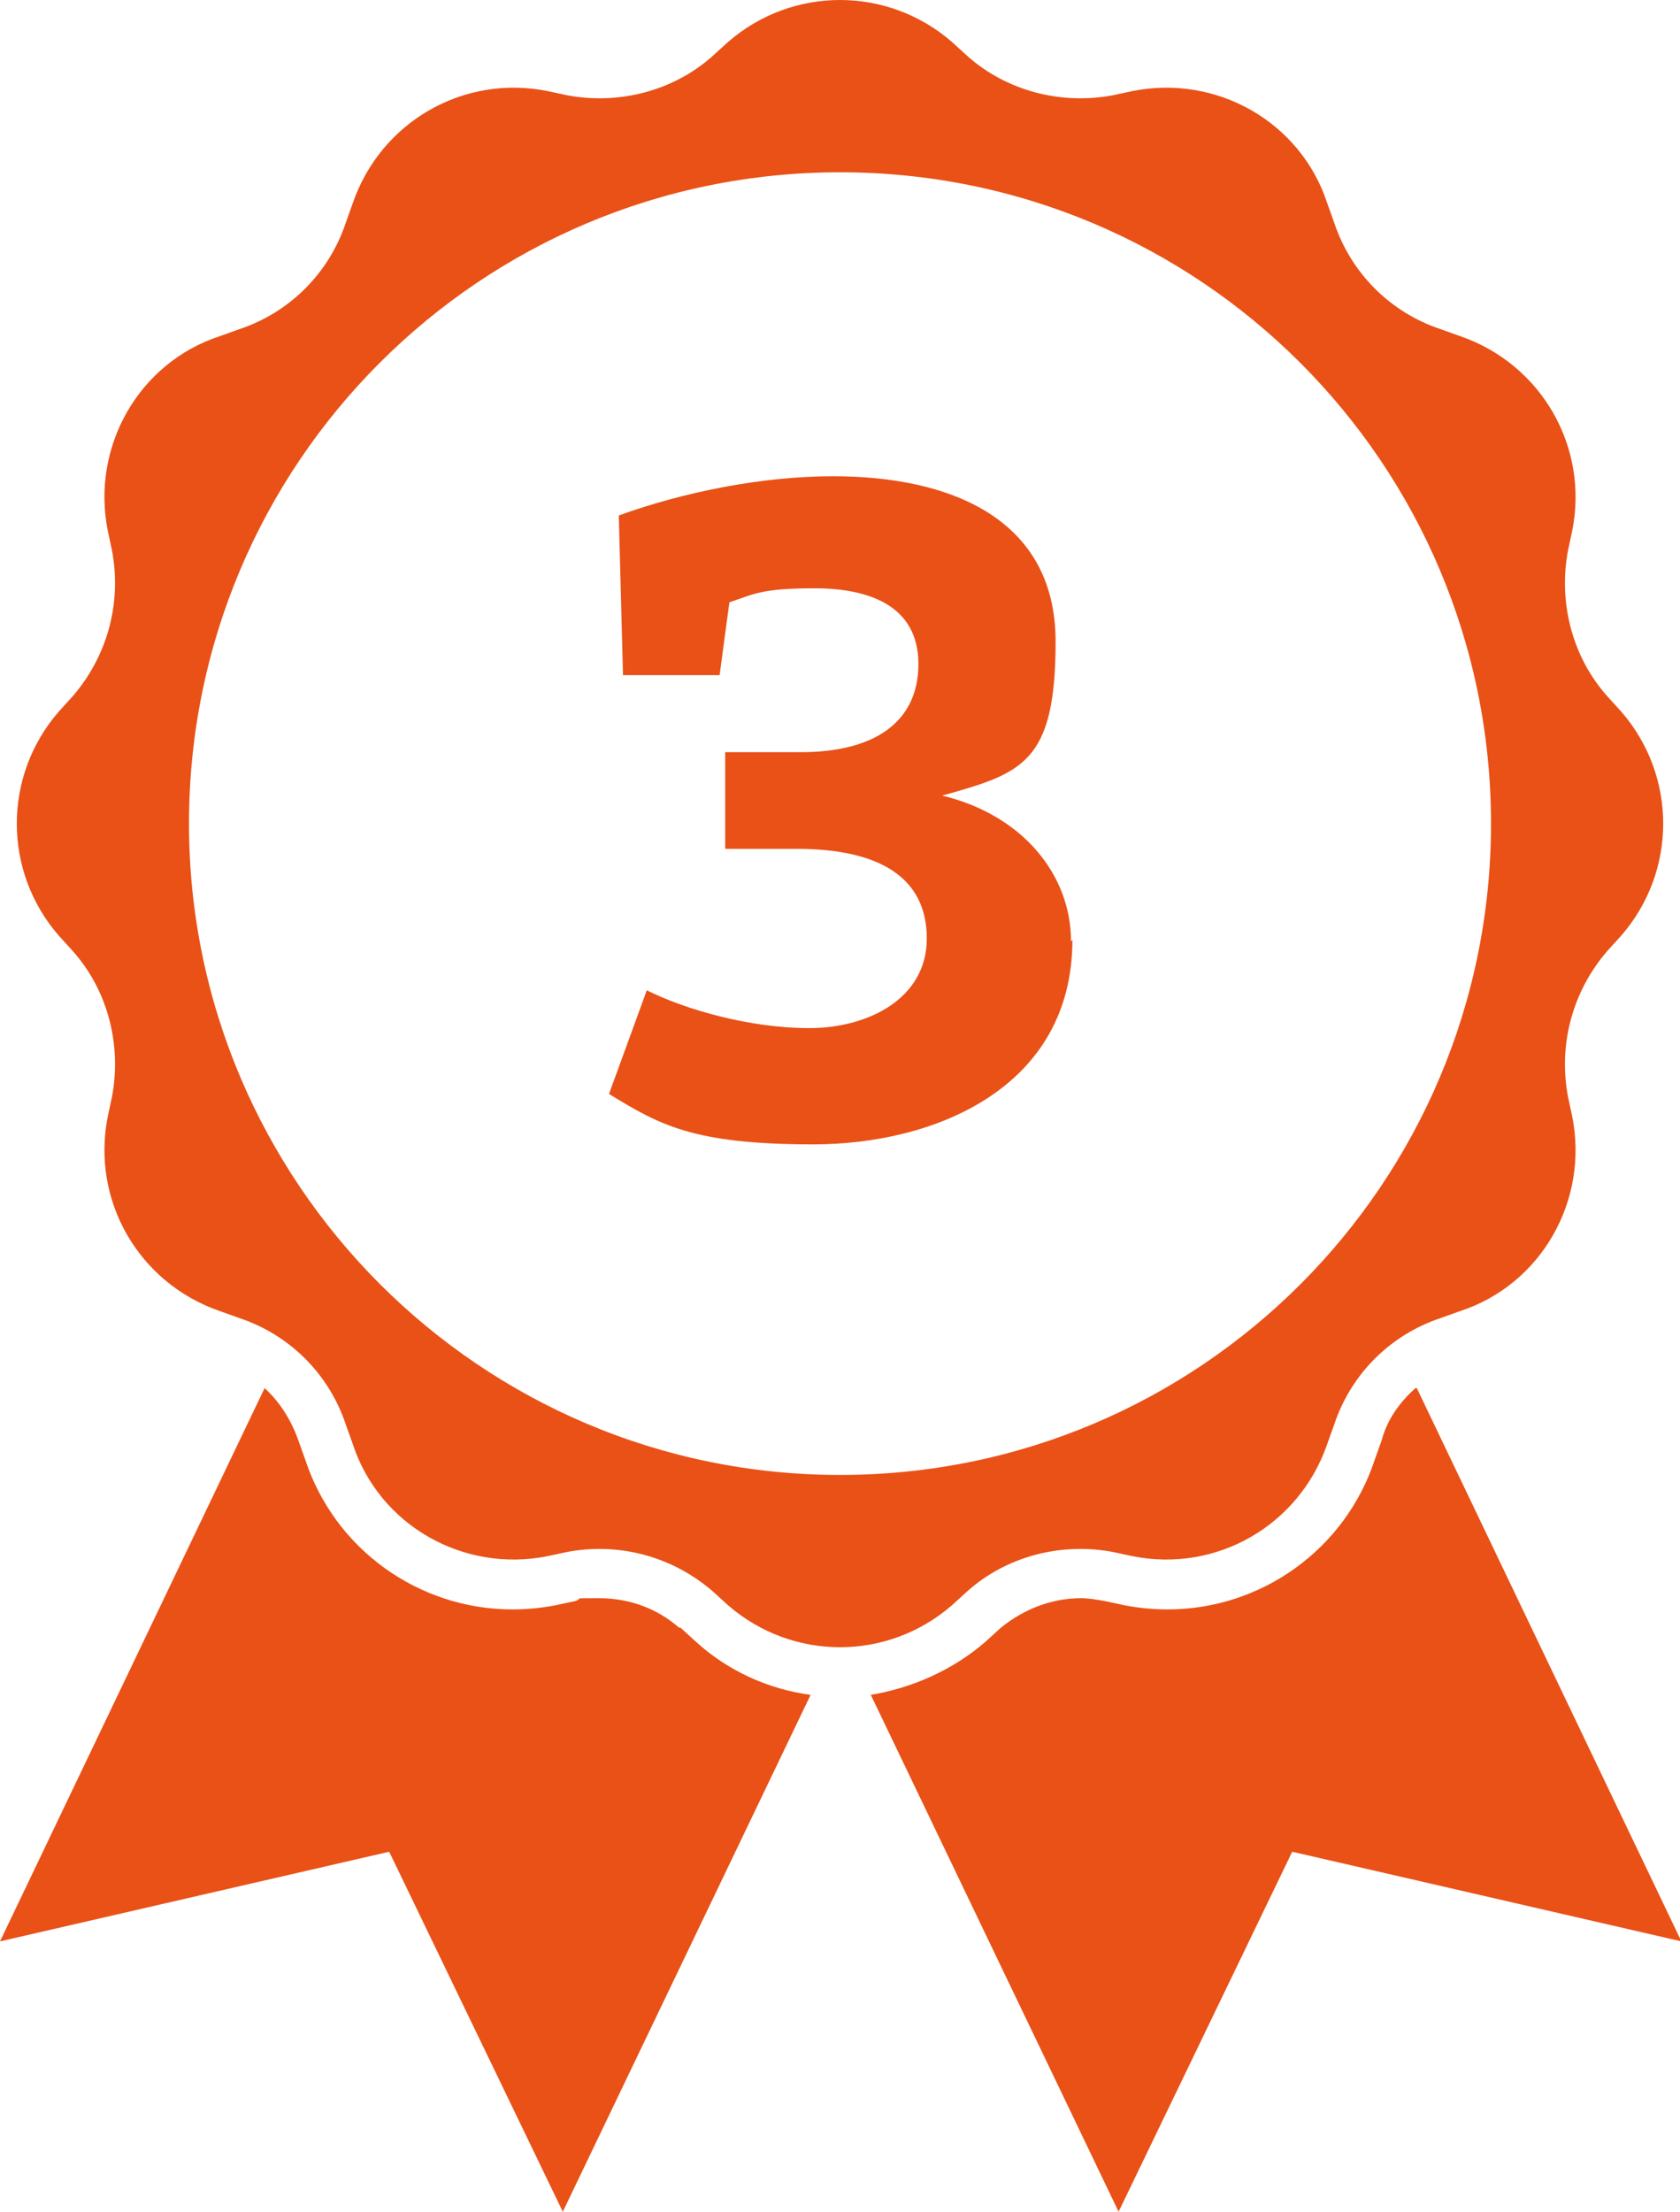
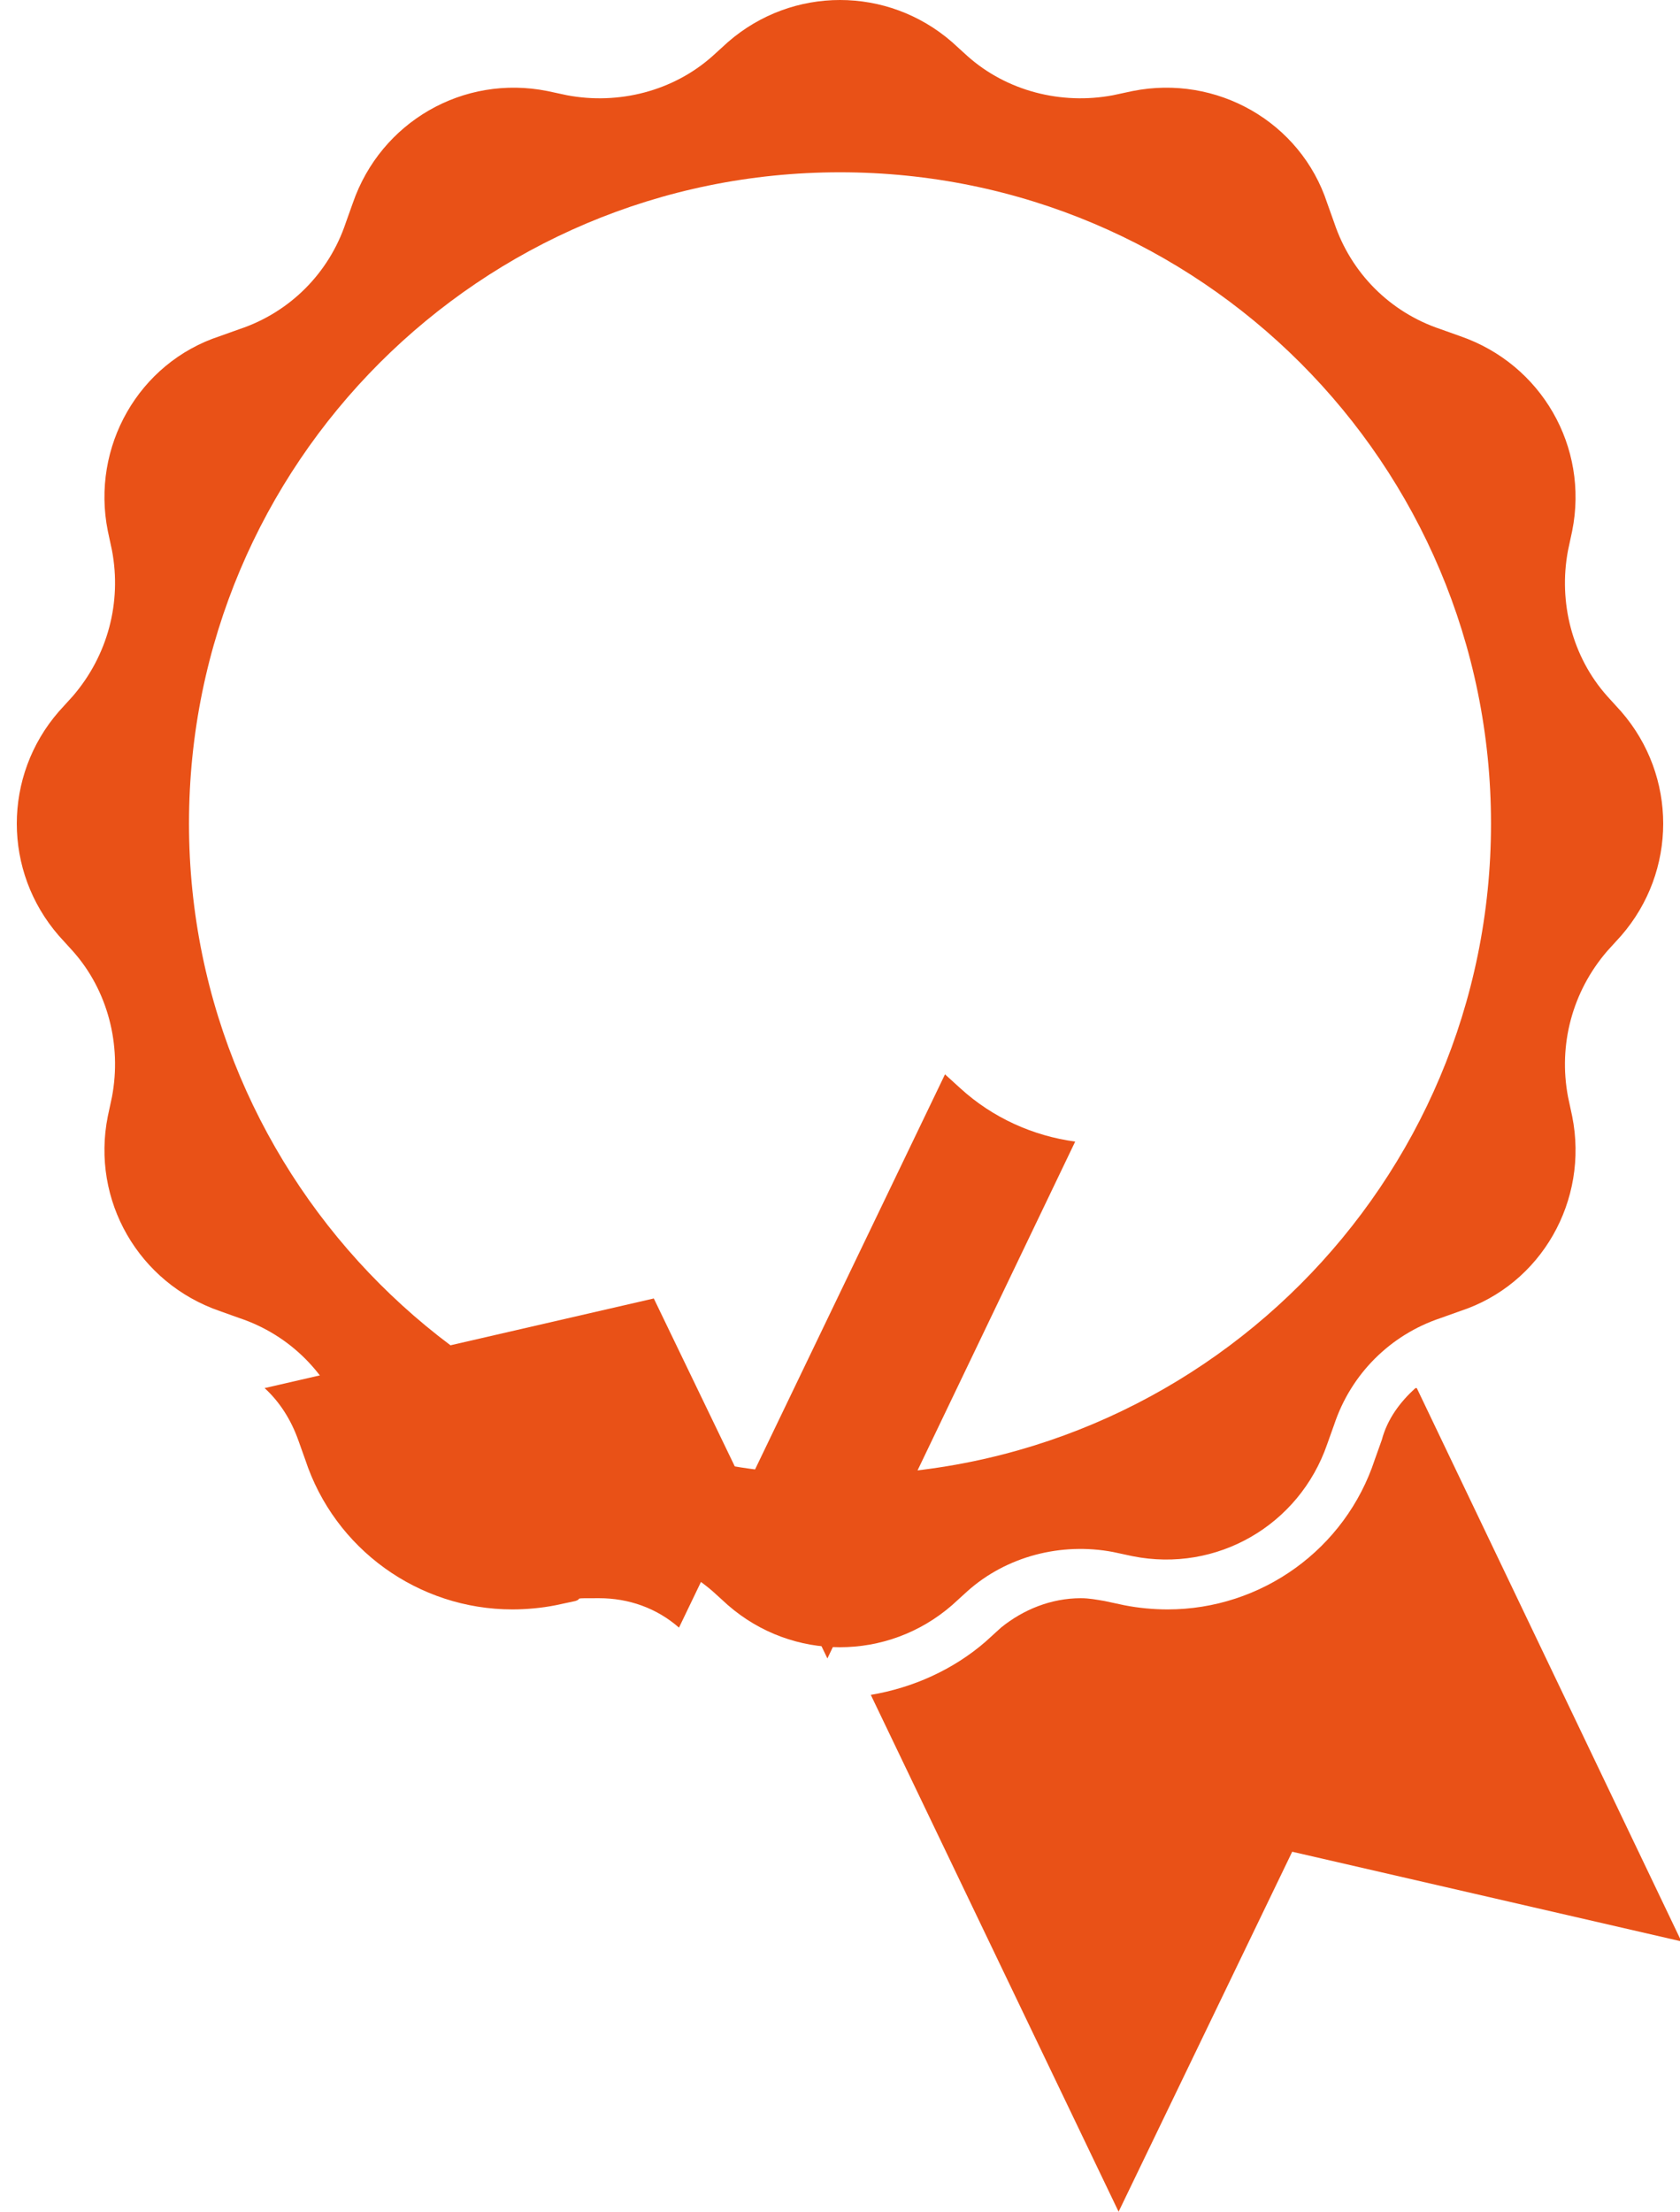
<svg xmlns="http://www.w3.org/2000/svg" version="1.1" viewBox="0 0 120 157.9">
  <defs>
    <style>
      .cls-1 {
        fill: #e95117;
      }
    </style>
  </defs>
  <g>
    <g id="Ebene_1">
      <g>
        <path class="cls-1" d="M13.5,58.8c0-25.7,20.8-46.5,46.5-46.5s46.5,20.8,46.5,46.5-20.8,46.5-46.5,46.5S13.5,84.4,13.5,58.8M69.1,113.6c2.8-2.5,6.7-3.5,10.4-2.8l1.4.3c6,1.2,11.9-2.2,13.9-8l.5-1.4c1.2-3.6,4-6.4,7.6-7.6l1.4-.5c5.8-1.9,9.2-7.9,8-13.9l-.3-1.4c-.7-3.7.3-7.5,2.8-10.4l1-1.1c4-4.6,4-11.4,0-16l-1-1.1c-2.5-2.8-3.5-6.7-2.8-10.4l.3-1.4c1.2-6-2.2-11.9-8-13.9l-1.4-.5c-3.6-1.2-6.4-4-7.6-7.6l-.5-1.4c-1.9-5.8-7.9-9.2-13.9-8l-1.4.3c-3.7.7-7.6-.3-10.4-2.8l-1.1-1c-4.6-4-11.4-4-16,0l-1.1,1c-2.8,2.5-6.7,3.5-10.4,2.8l-1.4-.3c-6-1.2-11.9,2.2-13.9,8l-.5,1.4c-1.2,3.6-4,6.4-7.6,7.6l-1.4.5c-5.8,1.9-9.2,7.9-8,13.9l.3,1.4c.7,3.7-.3,7.5-2.8,10.4l-1,1.1c-4,4.6-4,11.4,0,16l1,1.1c2.5,2.8,3.5,6.7,2.8,10.4l-.3,1.4c-1.2,6,2.2,11.9,8,13.9l1.4.5c3.6,1.2,6.4,4,7.6,7.6l.5,1.4c1.9,5.8,7.9,9.2,13.9,8l1.4-.3c3.7-.7,7.5.3,10.4,2.8l1.1,1c4.6,4,11.4,4,16,0l1.1-1Z" />
        <path class="cls-1" d="M101.1,99.1c-1.1,1-2,2.2-2.4,3.7l-.5,1.4c-2.1,6.4-8.1,10.7-14.8,10.7h0c-1,0-2.1-.1-3.1-.3l-1.4-.3c-.6-.1-1.1-.2-1.7-.2-2.1,0-4.1.8-5.7,2.1l-1.1,1c-2.3,2-5.2,3.3-8.2,3.8l17.7,36.9,12.4-25.7,27.8,6.4-18.9-39.5Z" />
-         <path class="cls-1" d="M48.5,116.2c-1.6-1.4-3.6-2.1-5.7-2.1s-1.1,0-1.7.2l-1.4.3c-1,.2-2.1.3-3.1.3-6.7,0-12.7-4.3-14.8-10.7l-.5-1.4c-.5-1.4-1.3-2.7-2.4-3.7L0,138.6l27.8-6.4,12.4,25.7,17.7-36.9c-3-.4-5.9-1.7-8.2-3.8l-1.1-1Z" />
+         <path class="cls-1" d="M48.5,116.2c-1.6-1.4-3.6-2.1-5.7-2.1s-1.1,0-1.7.2l-1.4.3c-1,.2-2.1.3-3.1.3-6.7,0-12.7-4.3-14.8-10.7l-.5-1.4c-.5-1.4-1.3-2.7-2.4-3.7l27.8-6.4,12.4,25.7,17.7-36.9c-3-.4-5.9-1.7-8.2-3.8l-1.1-1Z" />
      </g>
-       <path class="cls-1" d="M76.6,67.1c0,10.6-9.9,14.6-18.5,14.6s-11-1.4-14.6-3.6l2.7-7.4c2.8,1.4,7.4,2.7,11.6,2.7s8.4-2.1,8.4-6.4-3.3-6.4-9.3-6.4h-5.1v-6.9h5.4c5.2,0,8.4-2.1,8.4-6.3s-3.6-5.4-7.4-5.4-4.3.4-6.1,1l-.7,5.2h-6.9l-.3-11.4c4.7-1.7,10.3-2.8,15.3-2.8,8.5,0,15.9,3.1,15.9,11.8s-2.4,9.4-8.1,11c5.8,1.4,9.2,5.7,9.2,10.4Z" />
    </g>
  </g>
</svg>